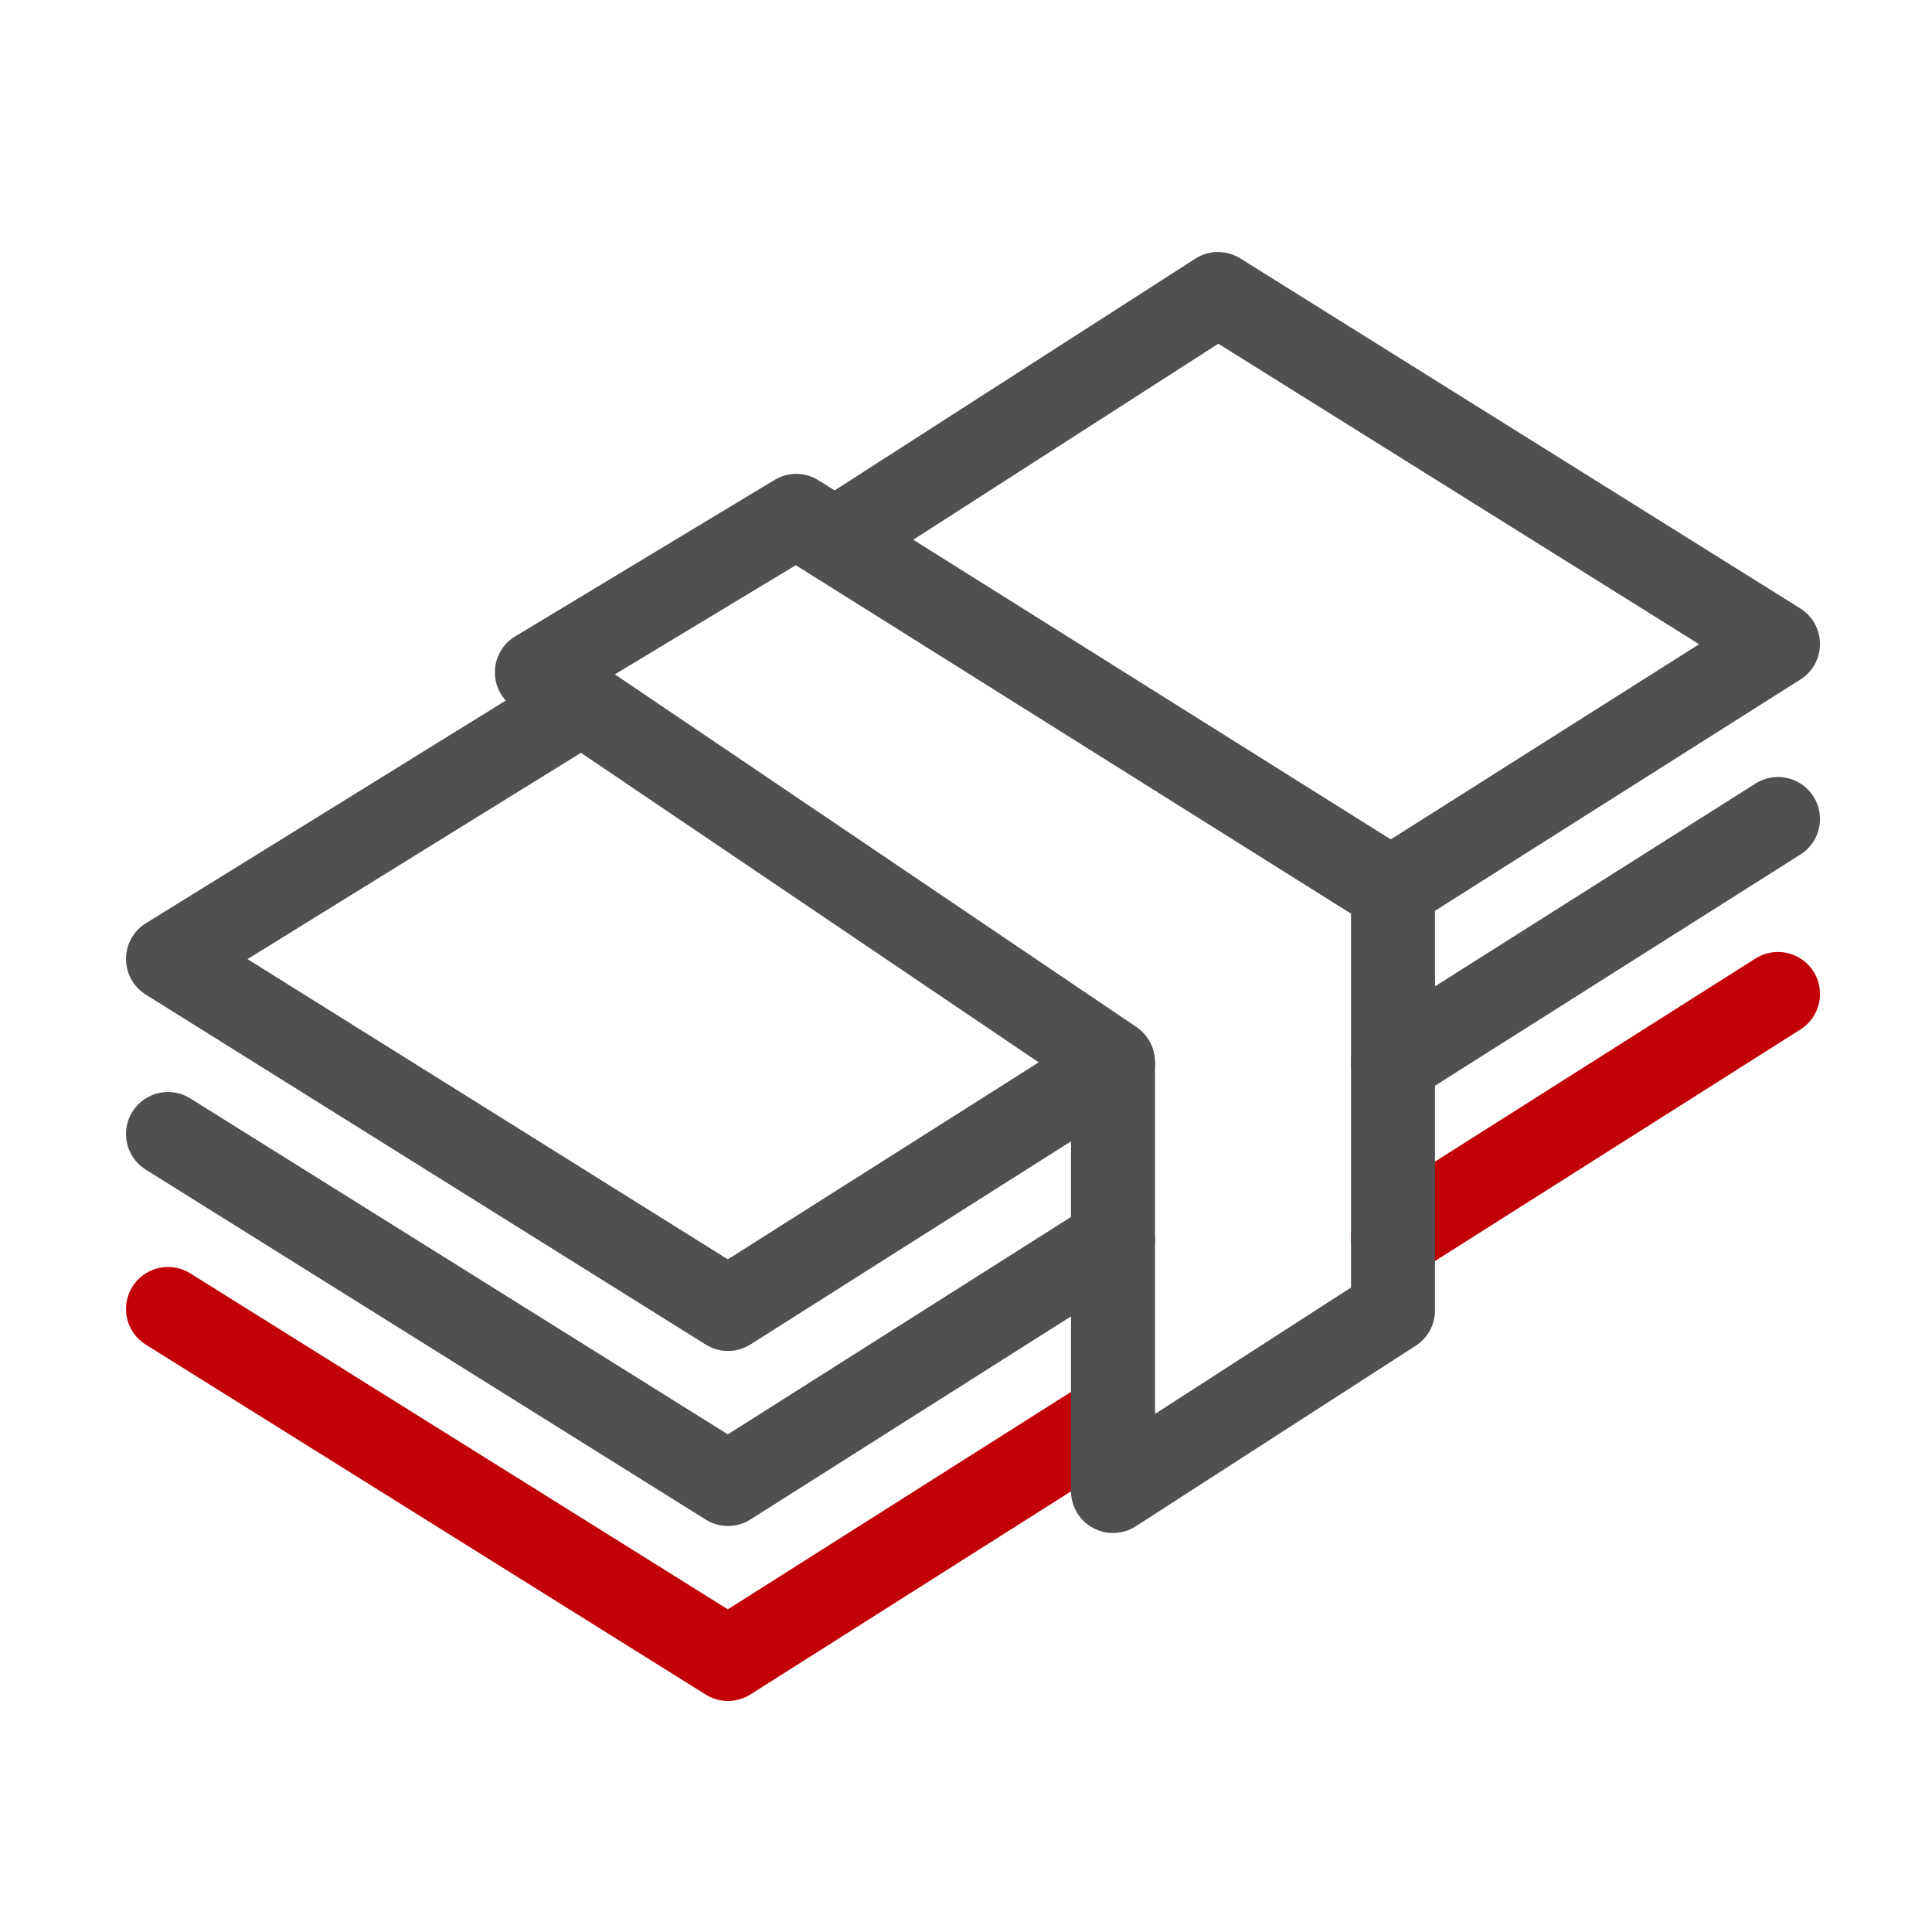
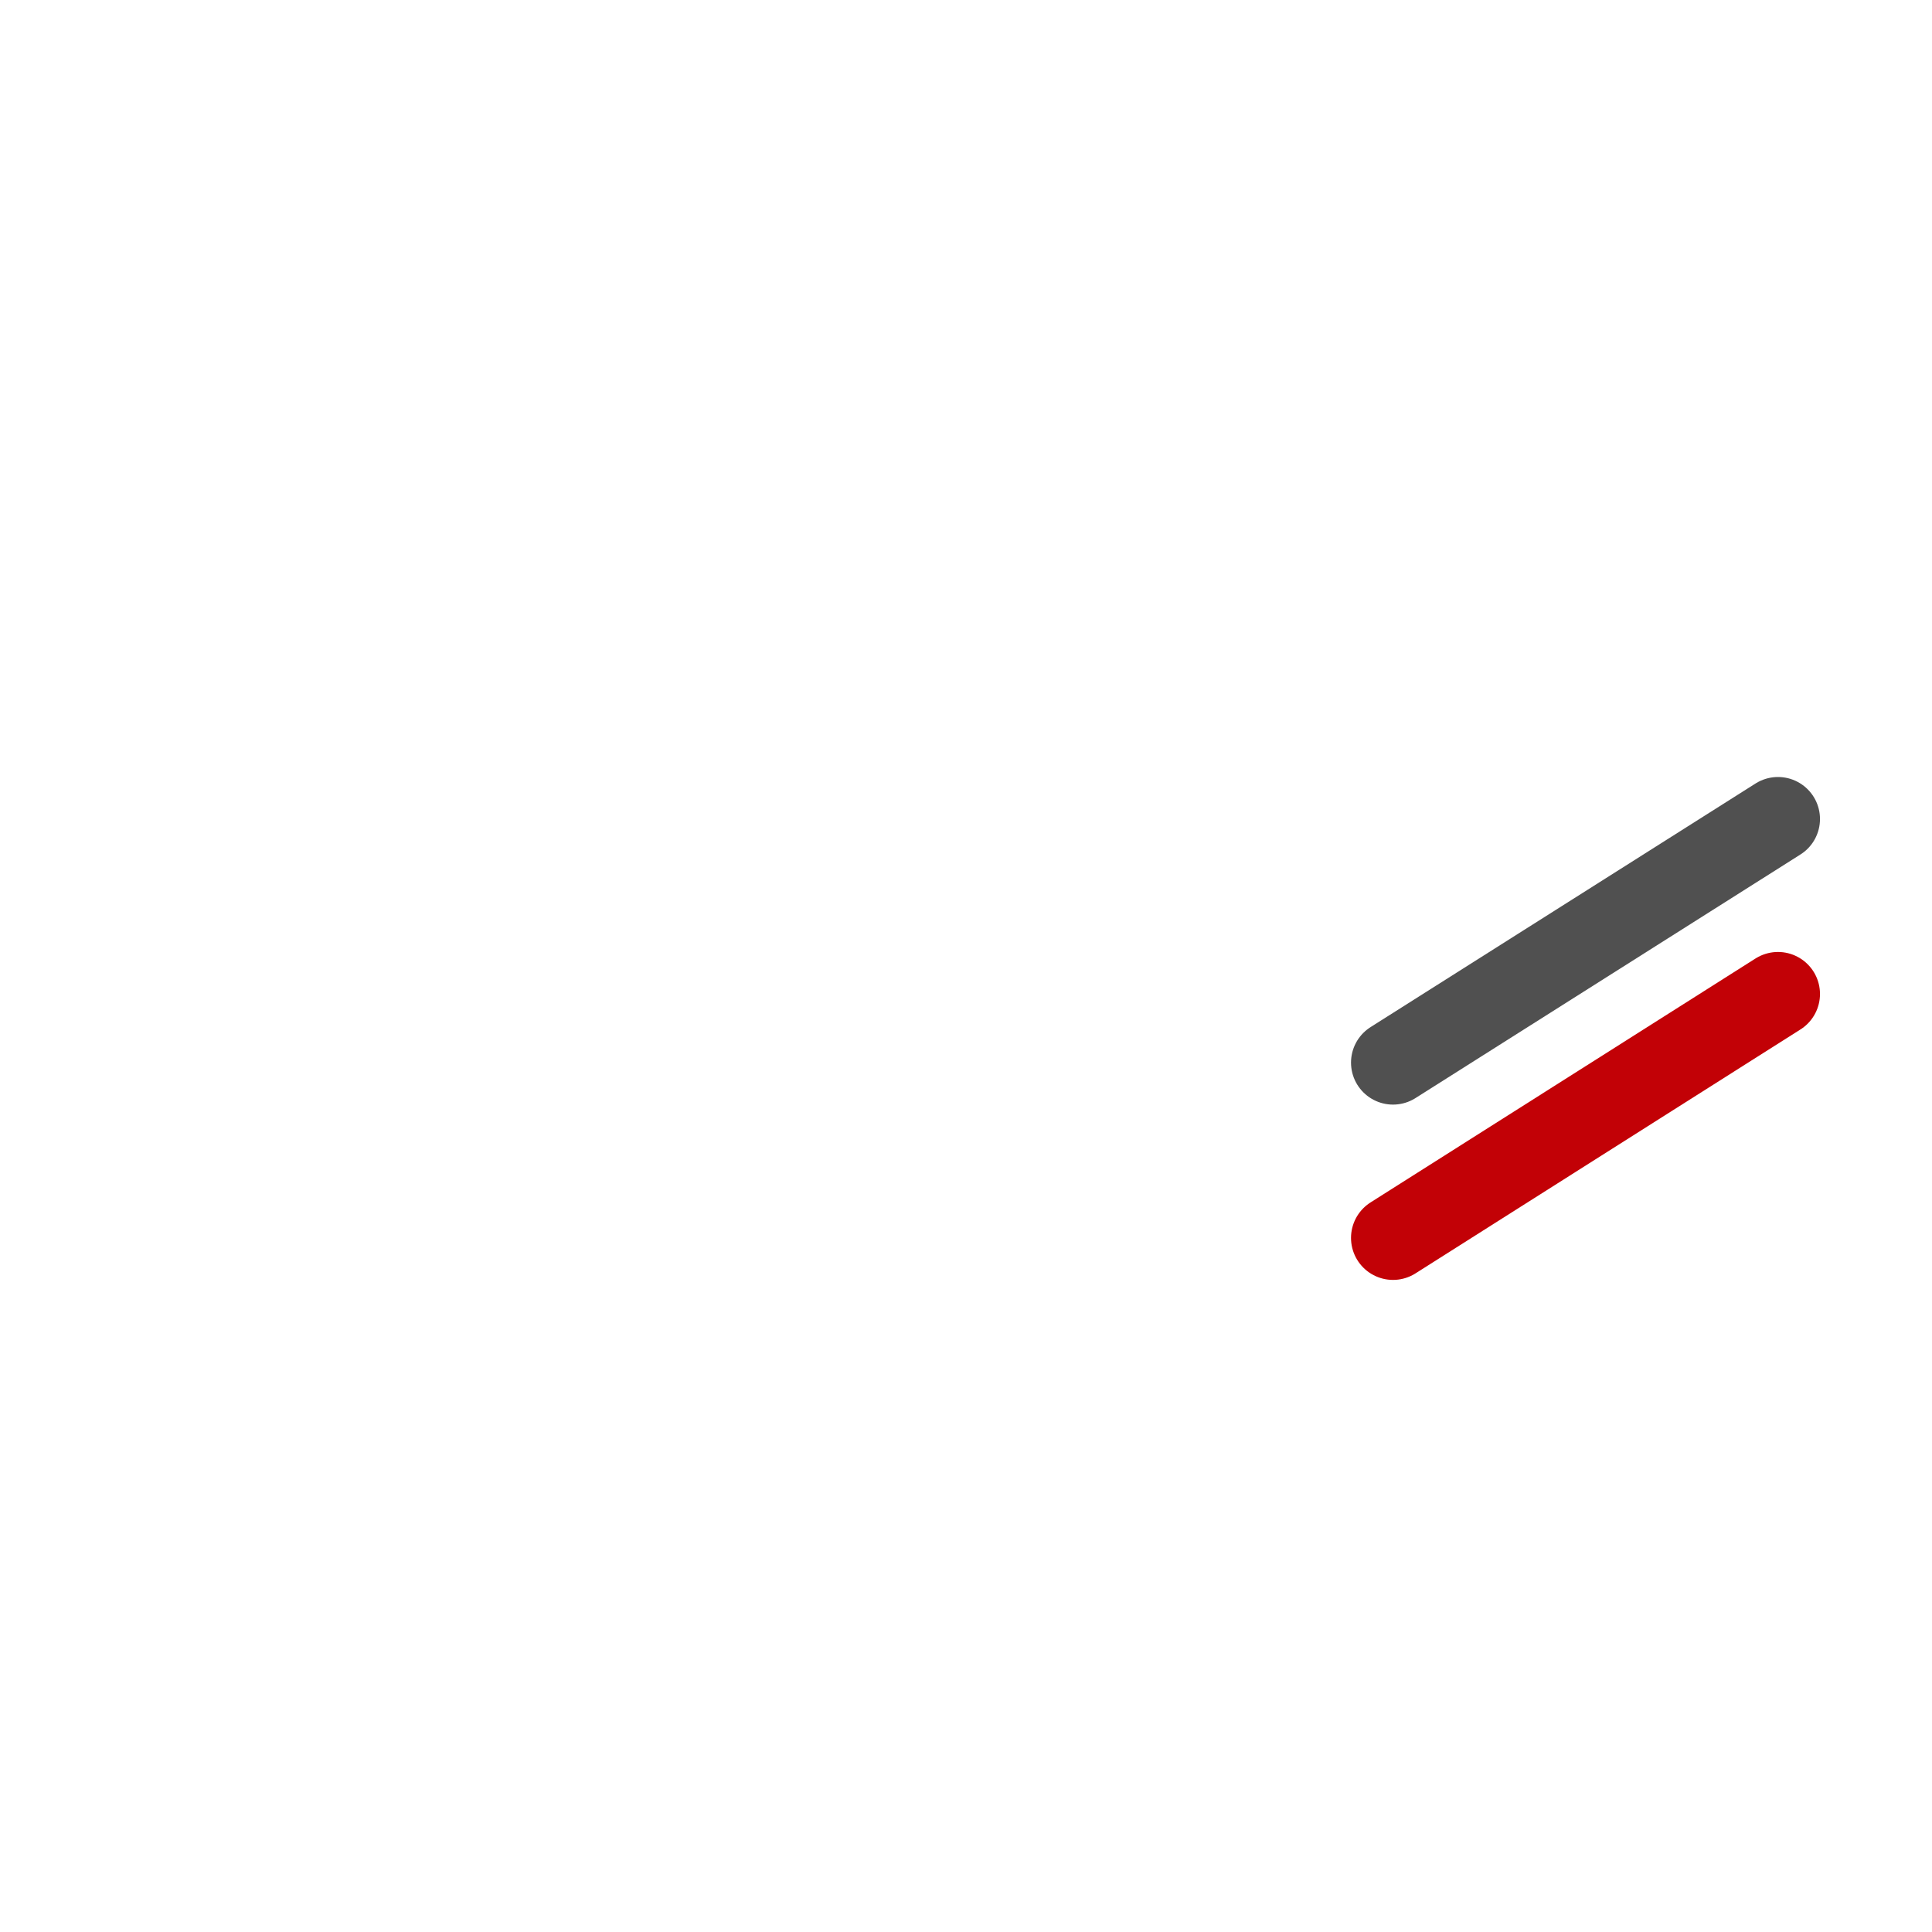
<svg xmlns="http://www.w3.org/2000/svg" width="46" height="46" viewBox="0 0 46 46" fill="none">
-   <path d="M26.5 25.357L17.333 31.166L4 22.832L13.858 16.732" stroke="#505050" stroke-width="2" stroke-linecap="round" stroke-linejoin="round" />
-   <path d="M26.5 29.525L17.333 35.333L4 27" stroke="#505050" stroke-width="2" stroke-linecap="round" stroke-linejoin="round" />
-   <path d="M26.5 33.691L17.333 39.499L4 31.166" stroke="#C20106" stroke-width="2" stroke-linecap="round" stroke-linejoin="round" />
-   <path d="M19.883 12.858L29 7L42.333 15.333L33.117 21.167" stroke="#505050" stroke-width="2" stroke-linecap="round" stroke-linejoin="round" />
  <path d="M42.333 19.5L33.167 25.3" stroke="#505050" stroke-width="2" stroke-linecap="round" stroke-linejoin="round" />
  <path d="M42.333 23.666L33.167 29.474" stroke="#C20106" stroke-width="2" stroke-linecap="round" stroke-linejoin="round" />
-   <path d="M26.5 25.283L12.783 16.008L18.958 12.283L22.583 14.558L33.167 21.2V31.2L26.5 35.5V25.283Z" stroke="#505050" stroke-width="2" stroke-linecap="round" stroke-linejoin="round" />
</svg>